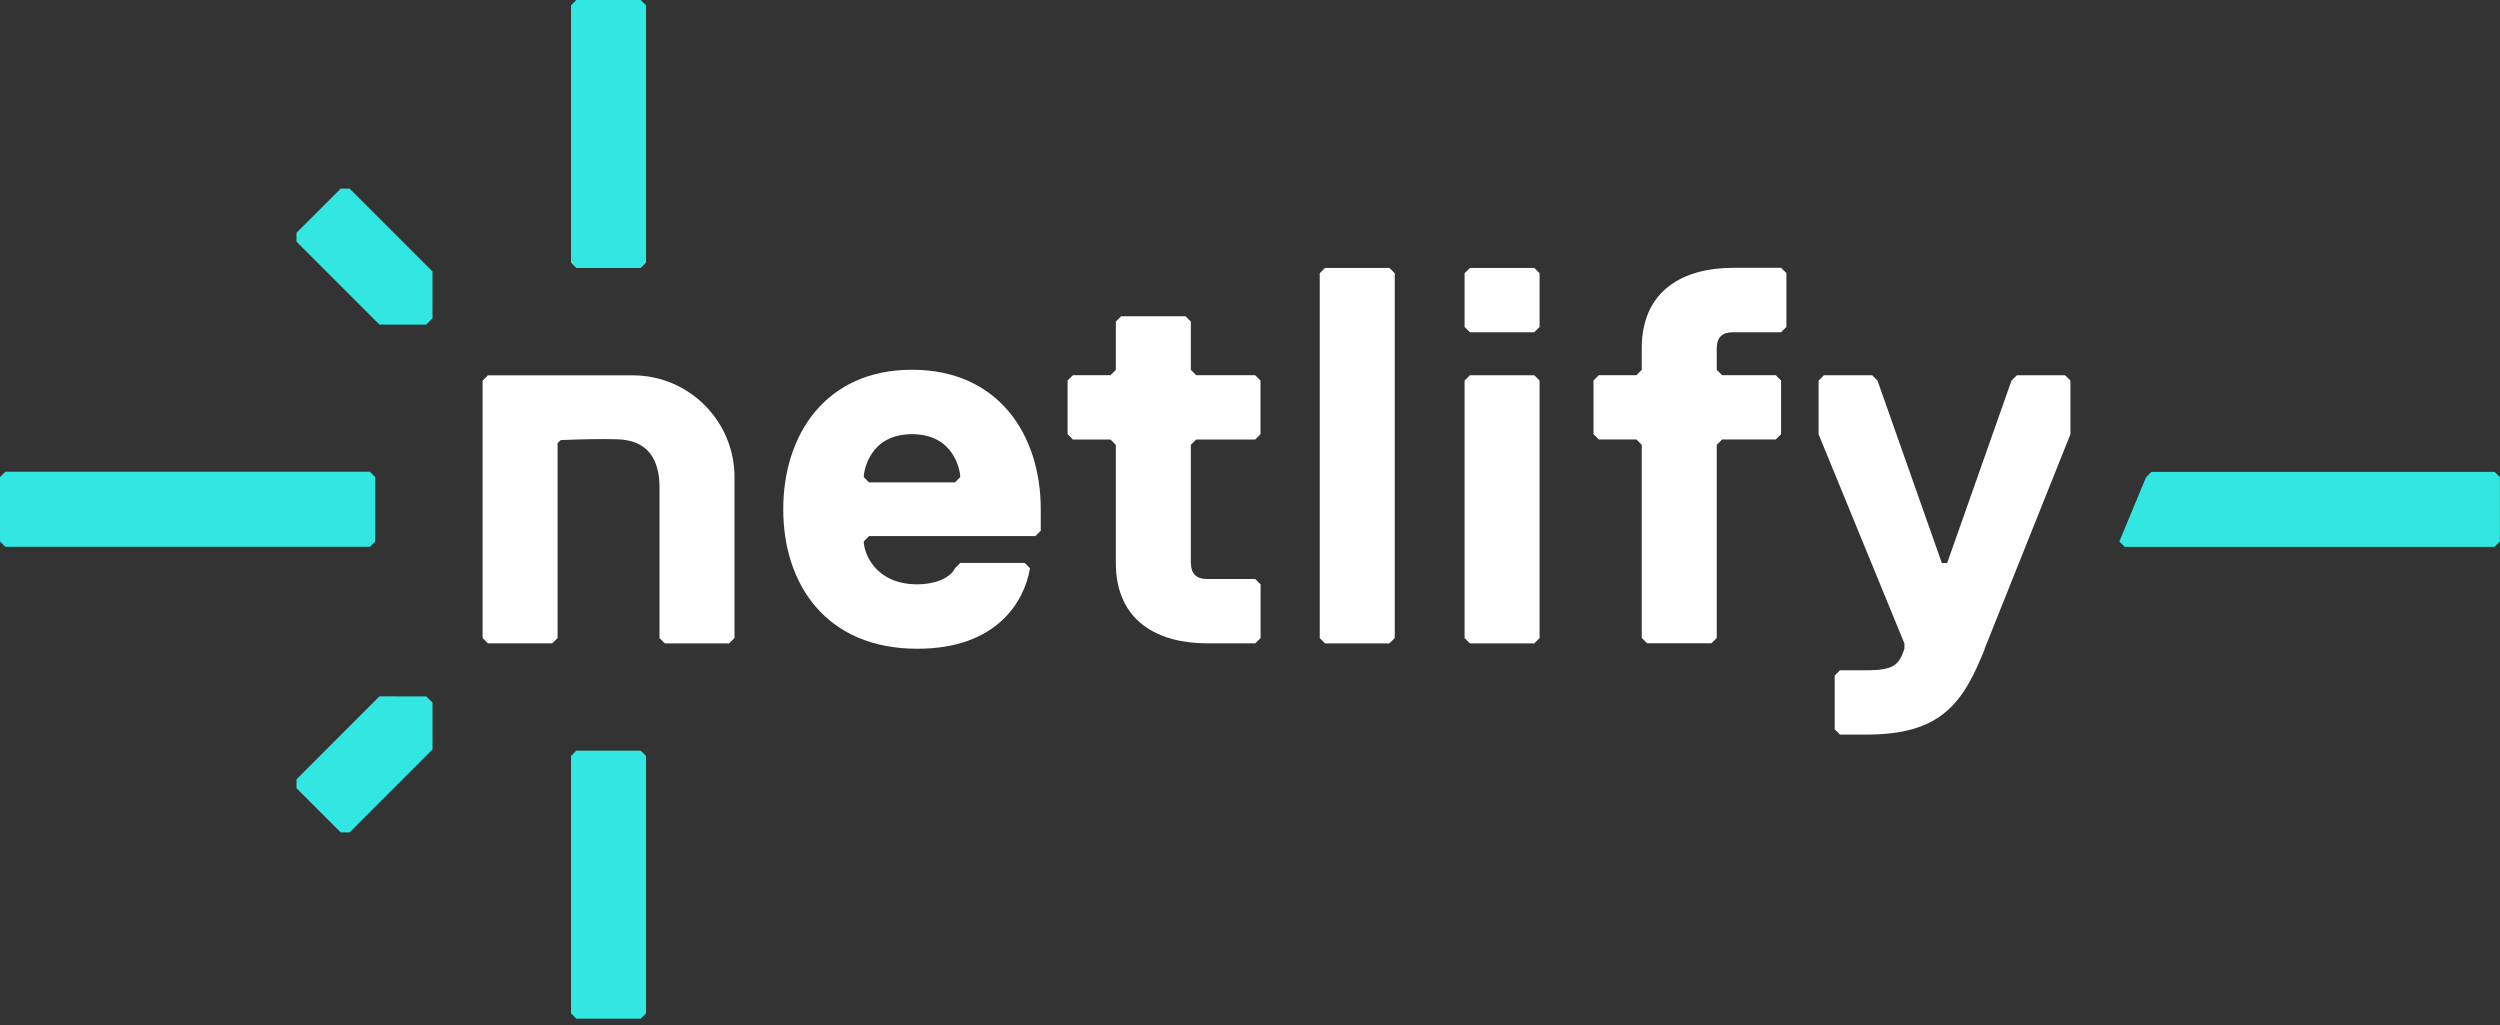
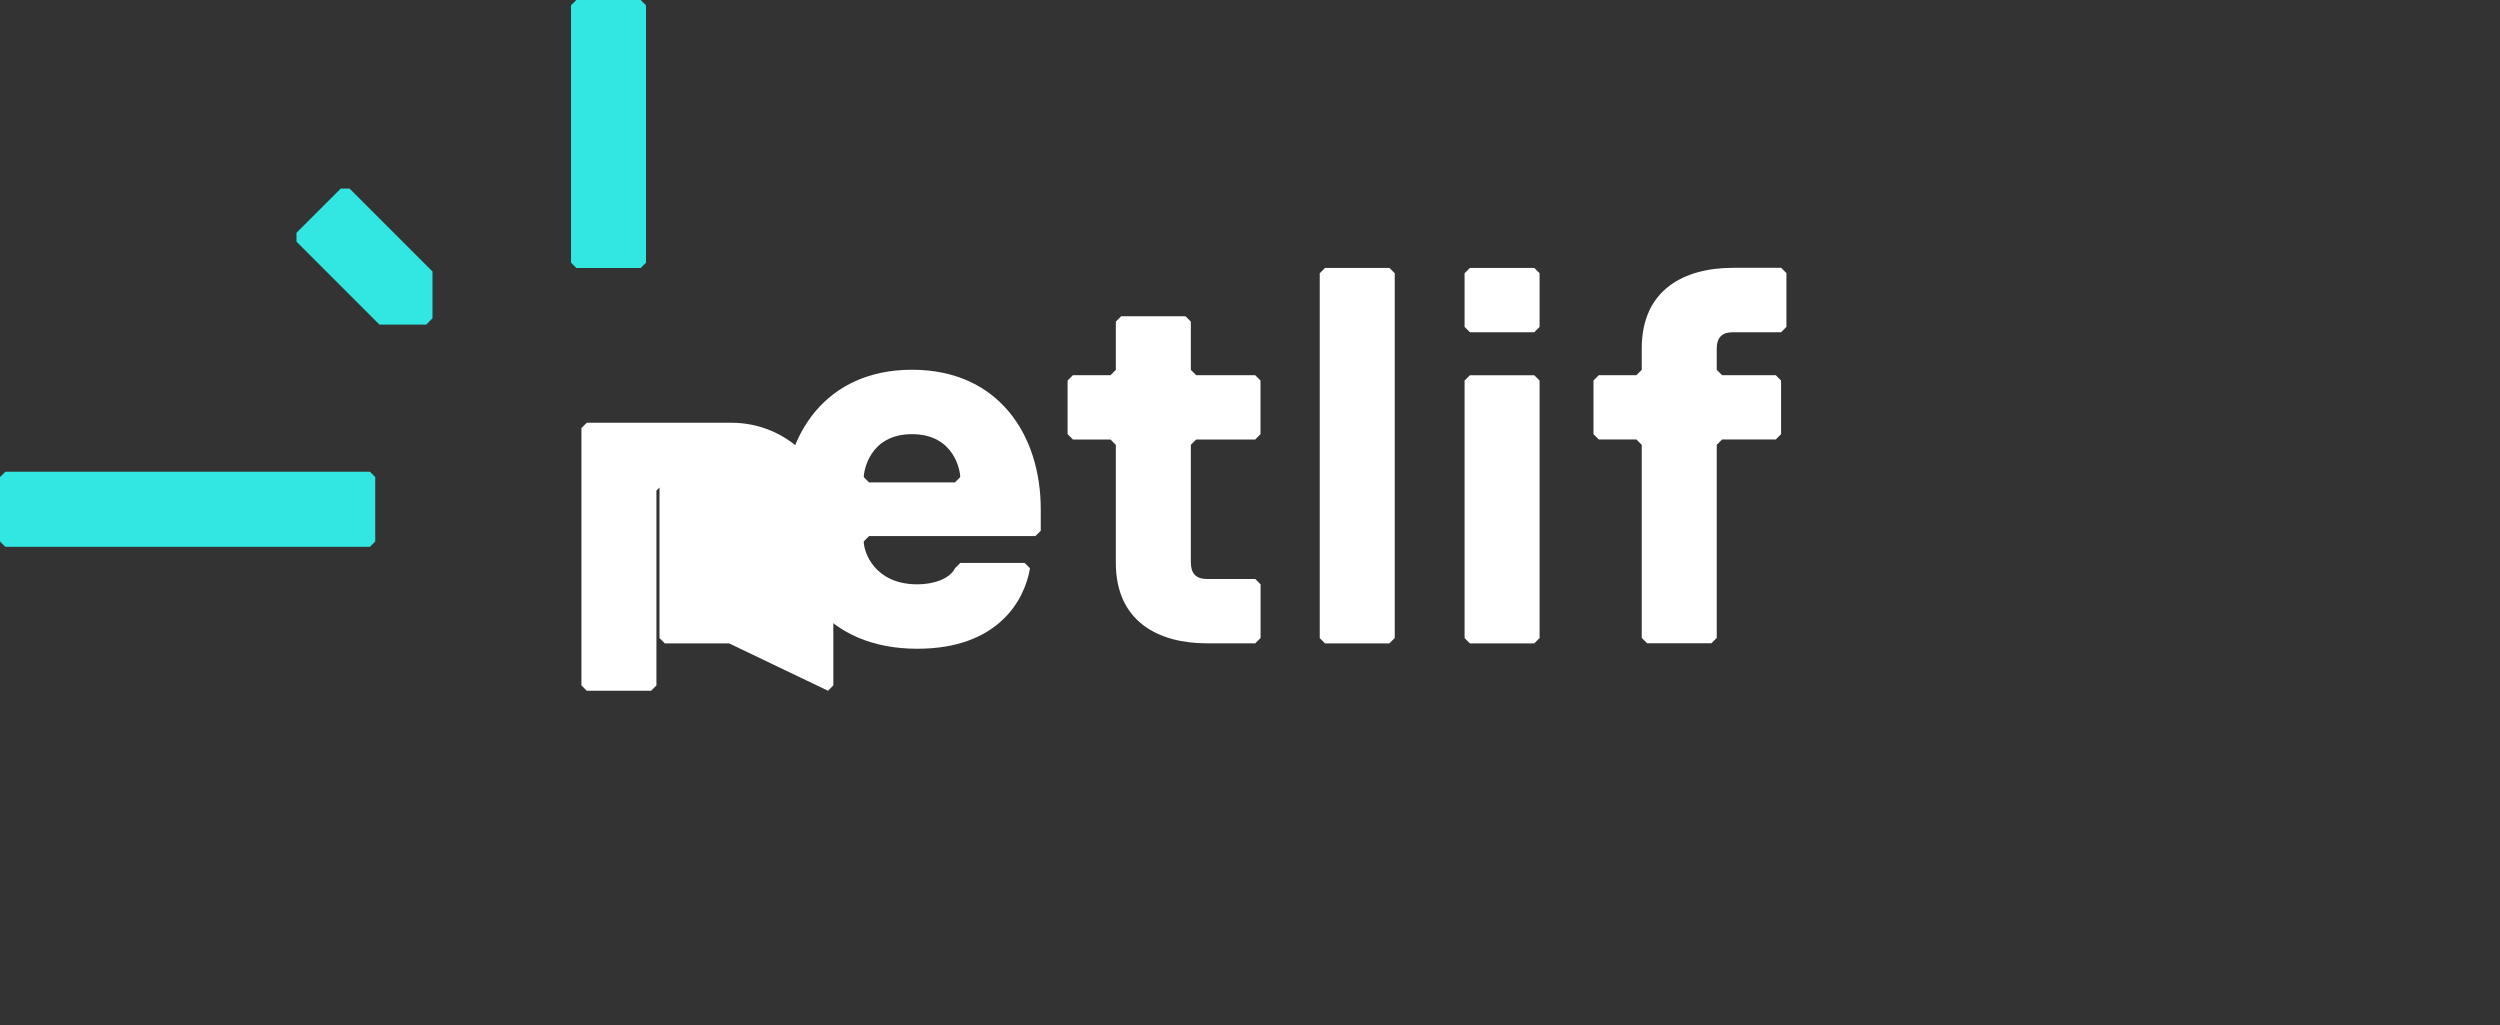
<svg xmlns="http://www.w3.org/2000/svg" viewBox="0 0 256 105">
  <rect x="0" y="0" width="256" height="105" fill="#333333" stroke="none" />
  <g fill="#32e6e2">
-     <path d="m58.471 103.765v-26.351l.546-.546h6.588l.546.546v26.351l-.546.546h-6.588z" />
    <path d="m58.471 26.897v-26.351l.546-.546h6.588l.546.546v26.351l-.546.546h-6.588z" />
-     <path d="m35.797 85.24h-.904l-4.531-4.531v-.905l8.491-8.499 4.796.009.64.631v4.796z" />
    <path d="m30.362 24.747v-.913l4.531-4.523h.904l8.491 8.491v4.787l-.64.648h-4.796z" />
    <path d="m.546 48.307h37.333l.546.546v6.596l-.546.546h-37.333l-.546-.546v-6.596z" />
-     <path d="m220.314 48.316h35.131l.546.546v6.588l-.546.546h-37.879l-.546-.546 2.739-6.588.546-.546z" />
  </g>
  <g fill="#fff">
-     <path d="m74.667 65.886h-6.588l-.546-.546v-15.42c0-2.748-1.075-4.872-4.386-4.941-1.707-.043-3.652 0-5.734.085l-.316.316v6.229 13.722l-.546.546h-6.588l-.546-.546v-26.351l.546-.546h14.822c5.76 0 10.428 4.668 10.428 10.428v16.469l-.546.546z" />
+     <path d="m74.667 65.886h-6.588l-.546-.546v-15.42l-.316.316v6.229 13.722l-.546.546h-6.588l-.546-.546v-26.351l.546-.546h14.822c5.76 0 10.428 4.668 10.428 10.428v16.469l-.546.546z" />
    <path d="m106.573 54.349-.546.546h-17.033l-.546.546c0 1.101 1.101 4.395 5.495 4.395 1.647 0 3.294-.546 3.849-1.647l.546-.546h6.588l.546.546c-.546 3.294-3.294 8.243-11.537 8.243-9.335 0-13.73-6.588-13.73-14.285s4.395-14.285 13.184-14.285c8.789 0 13.184 6.588 13.184 14.285v2.193zm-8.243-5.495c0-.546-.546-4.395-4.941-4.395-4.395 0-4.941 3.849-4.941 4.395l.546.546h8.789z" />
    <path d="m121.95 57.643c0 1.101.546 1.647 1.647 1.647h4.941l.546.546v5.495l-.546.546h-4.941c-4.941 0-9.336-2.202-9.336-8.243v-12.083l-.546-.546h-3.848l-.546-.546v-5.495l.546-.546h3.848l.546-.546v-4.941l.546-.546h6.588l.546.546v4.941l.546.546h6.042l.546.546v5.495l-.546.546h-6.042l-.546.546v12.083z" />
    <path d="m142.276 65.886h-6.588l-.546-.546v-37.359l.546-.546h6.588l.546.546v37.35l-.546.546z" />
    <path d="m157.107 34.022h-6.588l-.546-.546v-5.495l.546-.546h6.588l.546.546v5.495zm0 31.863h-6.588l-.546-.546v-26.368l.546-.546h6.588l.546.546v26.368z" />
    <path d="m182.929 27.981v5.495l-.546.546h-4.941c-1.101 0-1.647.546-1.647 1.647v2.202l.546.546h5.496l.546.546v5.495l-.546.546h-5.496l-.546.546v19.772l-.546.546h-6.588l-.546-.546v-19.772l-.546-.546h-3.849l-.546-.546v-5.495l.546-.546h3.849l.546-.546v-2.202c0-6.042 4.395-8.243 9.336-8.243h4.94l.547.546z" />
-     <path d="m203.247 66.432c-2.202 5.495-4.395 8.789-12.083 8.789h-2.748l-.546-.546v-5.495l.546-.546h2.748c2.747 0 3.294-.546 3.848-2.193v-.546l-8.789-21.427v-5.495l.546-.546h4.941l.546.546 6.588 18.68h.546l6.588-18.68.546-.546h4.941l.546.546v5.495l-8.79 21.973z" />
  </g>
</svg>